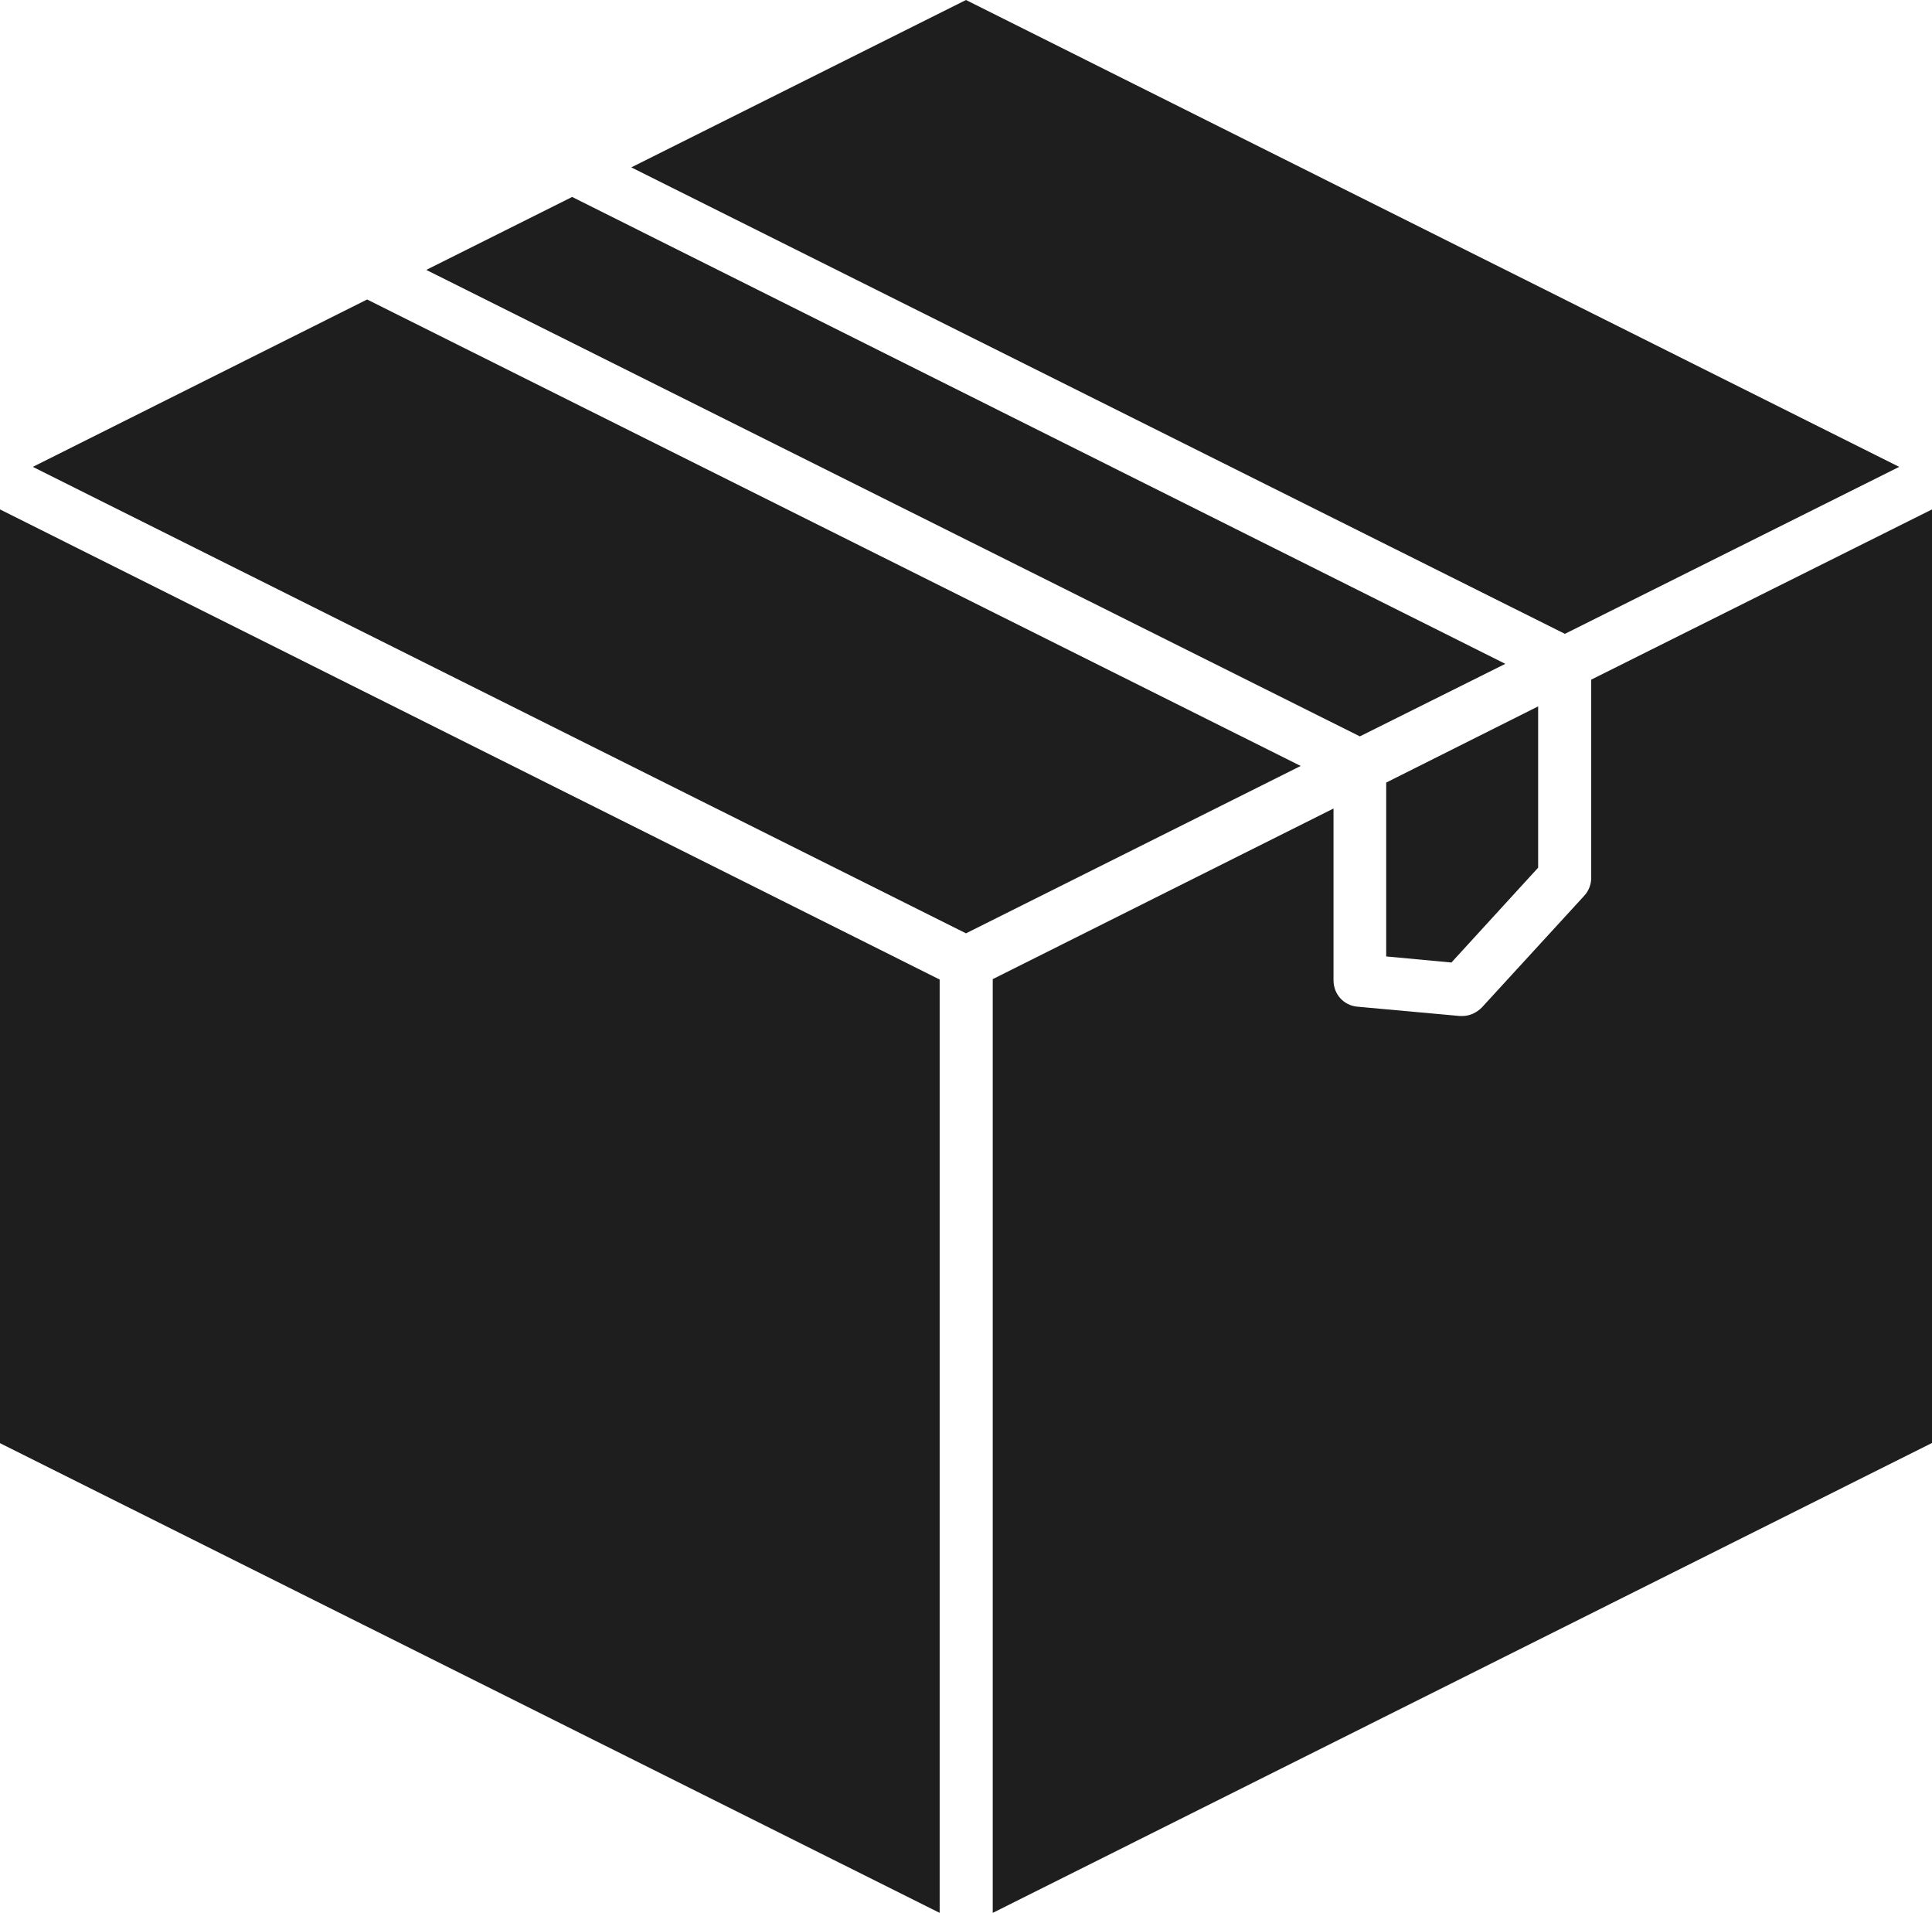
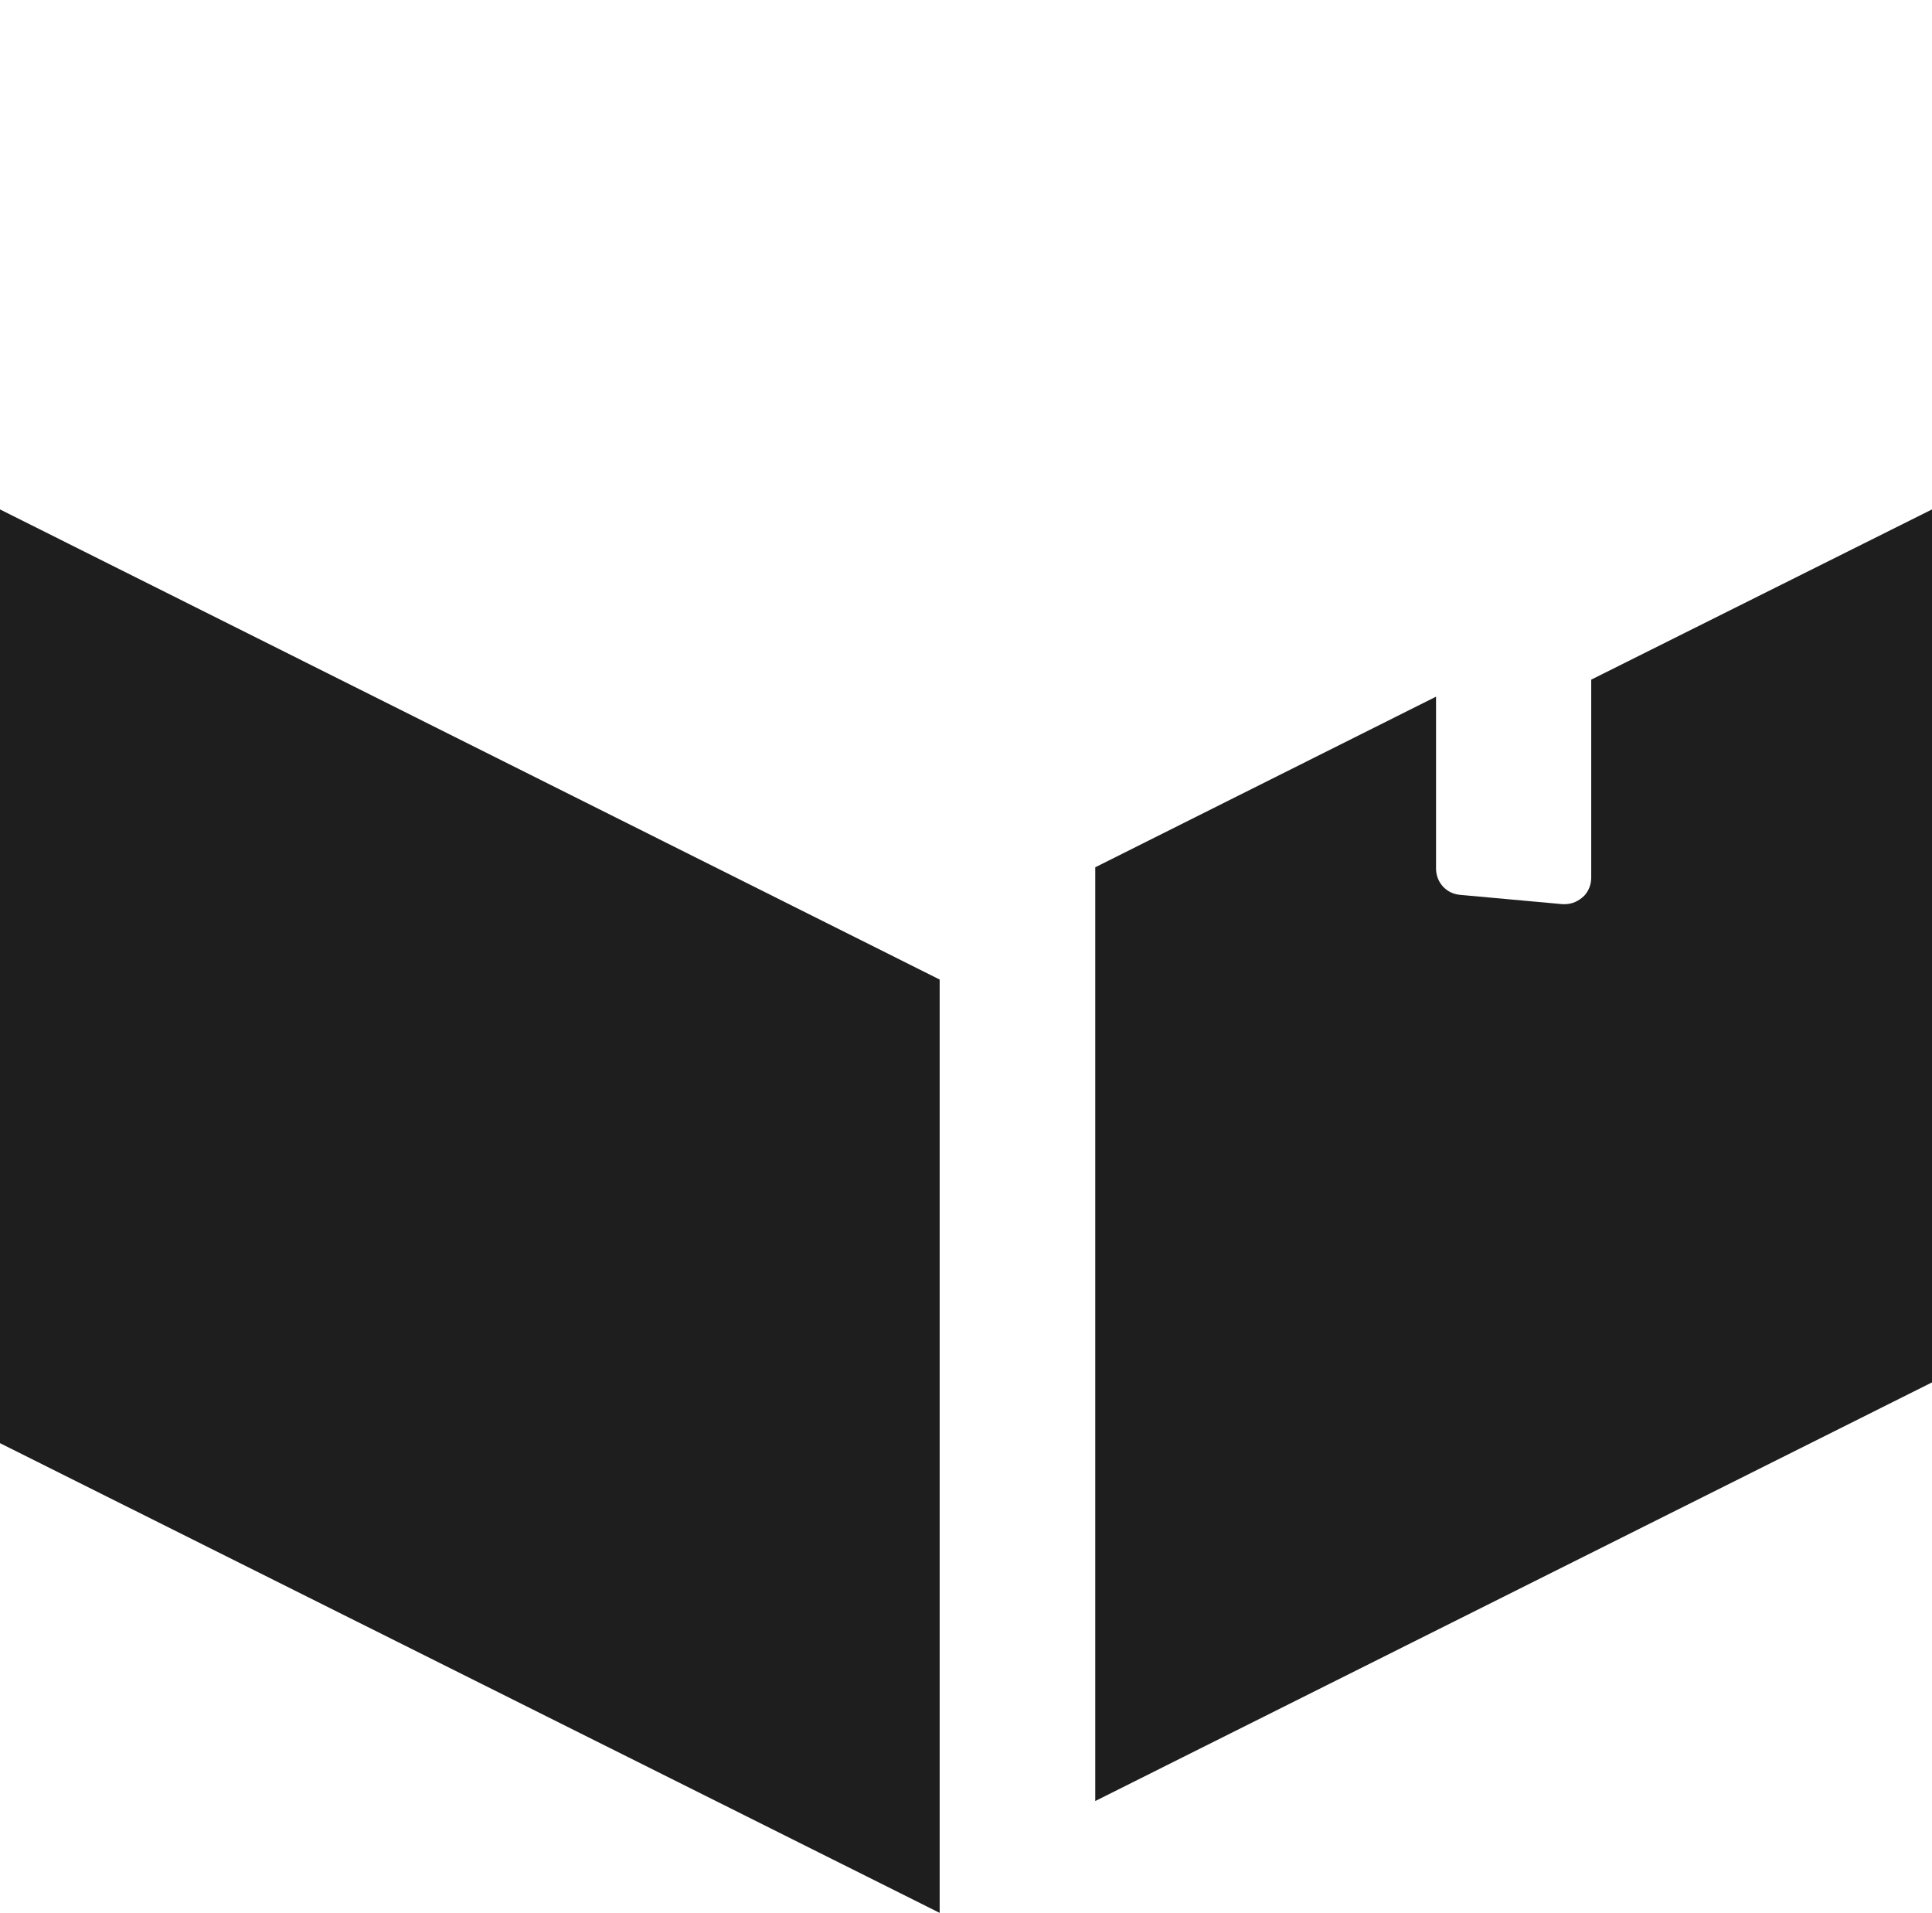
<svg xmlns="http://www.w3.org/2000/svg" id="Layer_2" viewBox="0 0 47.68 47.2">
  <defs>
    <style>.cls-1{fill:#1e1e1e;}</style>
  </defs>
  <g id="Layer_1-2">
-     <polygon class="cls-1" points="32.1 18.9 9.06 7.39 .81 11.52 23.84 23.03 32.1 18.9" />
-     <polygon class="cls-1" points="10.52 6.66 33.56 18.17 37.15 16.38 14.12 4.86 10.52 6.66" />
    <polygon class="cls-1" points="0 35.61 23.19 47.2 23.19 24.17 0 12.57 0 35.61" />
-     <polygon class="cls-1" points="46.87 11.52 23.84 0 15.58 4.13 38.62 15.64 46.87 11.52" />
-     <path class="cls-1" d="M47.68,12.57l-8.41,4.2v4.89c0,.16-.06.32-.17.44l-2.53,2.76c-.13.13-.3.21-.48.21-.02,0-.04,0-.06,0l-2.53-.23c-.34-.03-.59-.31-.59-.65v-4.24l-8.41,4.21v23.04l23.19-11.6V12.57Z" />
-     <polygon class="cls-1" points="34.21 23.6 35.82 23.75 37.96 21.41 37.96 17.43 34.21 19.31 34.21 23.6" />
+     <path class="cls-1" d="M47.68,12.57l-8.41,4.2v4.89c0,.16-.06.32-.17.44c-.13.13-.3.21-.48.21-.02,0-.04,0-.06,0l-2.53-.23c-.34-.03-.59-.31-.59-.65v-4.24l-8.41,4.21v23.04l23.19-11.6V12.57Z" />
  </g>
</svg>